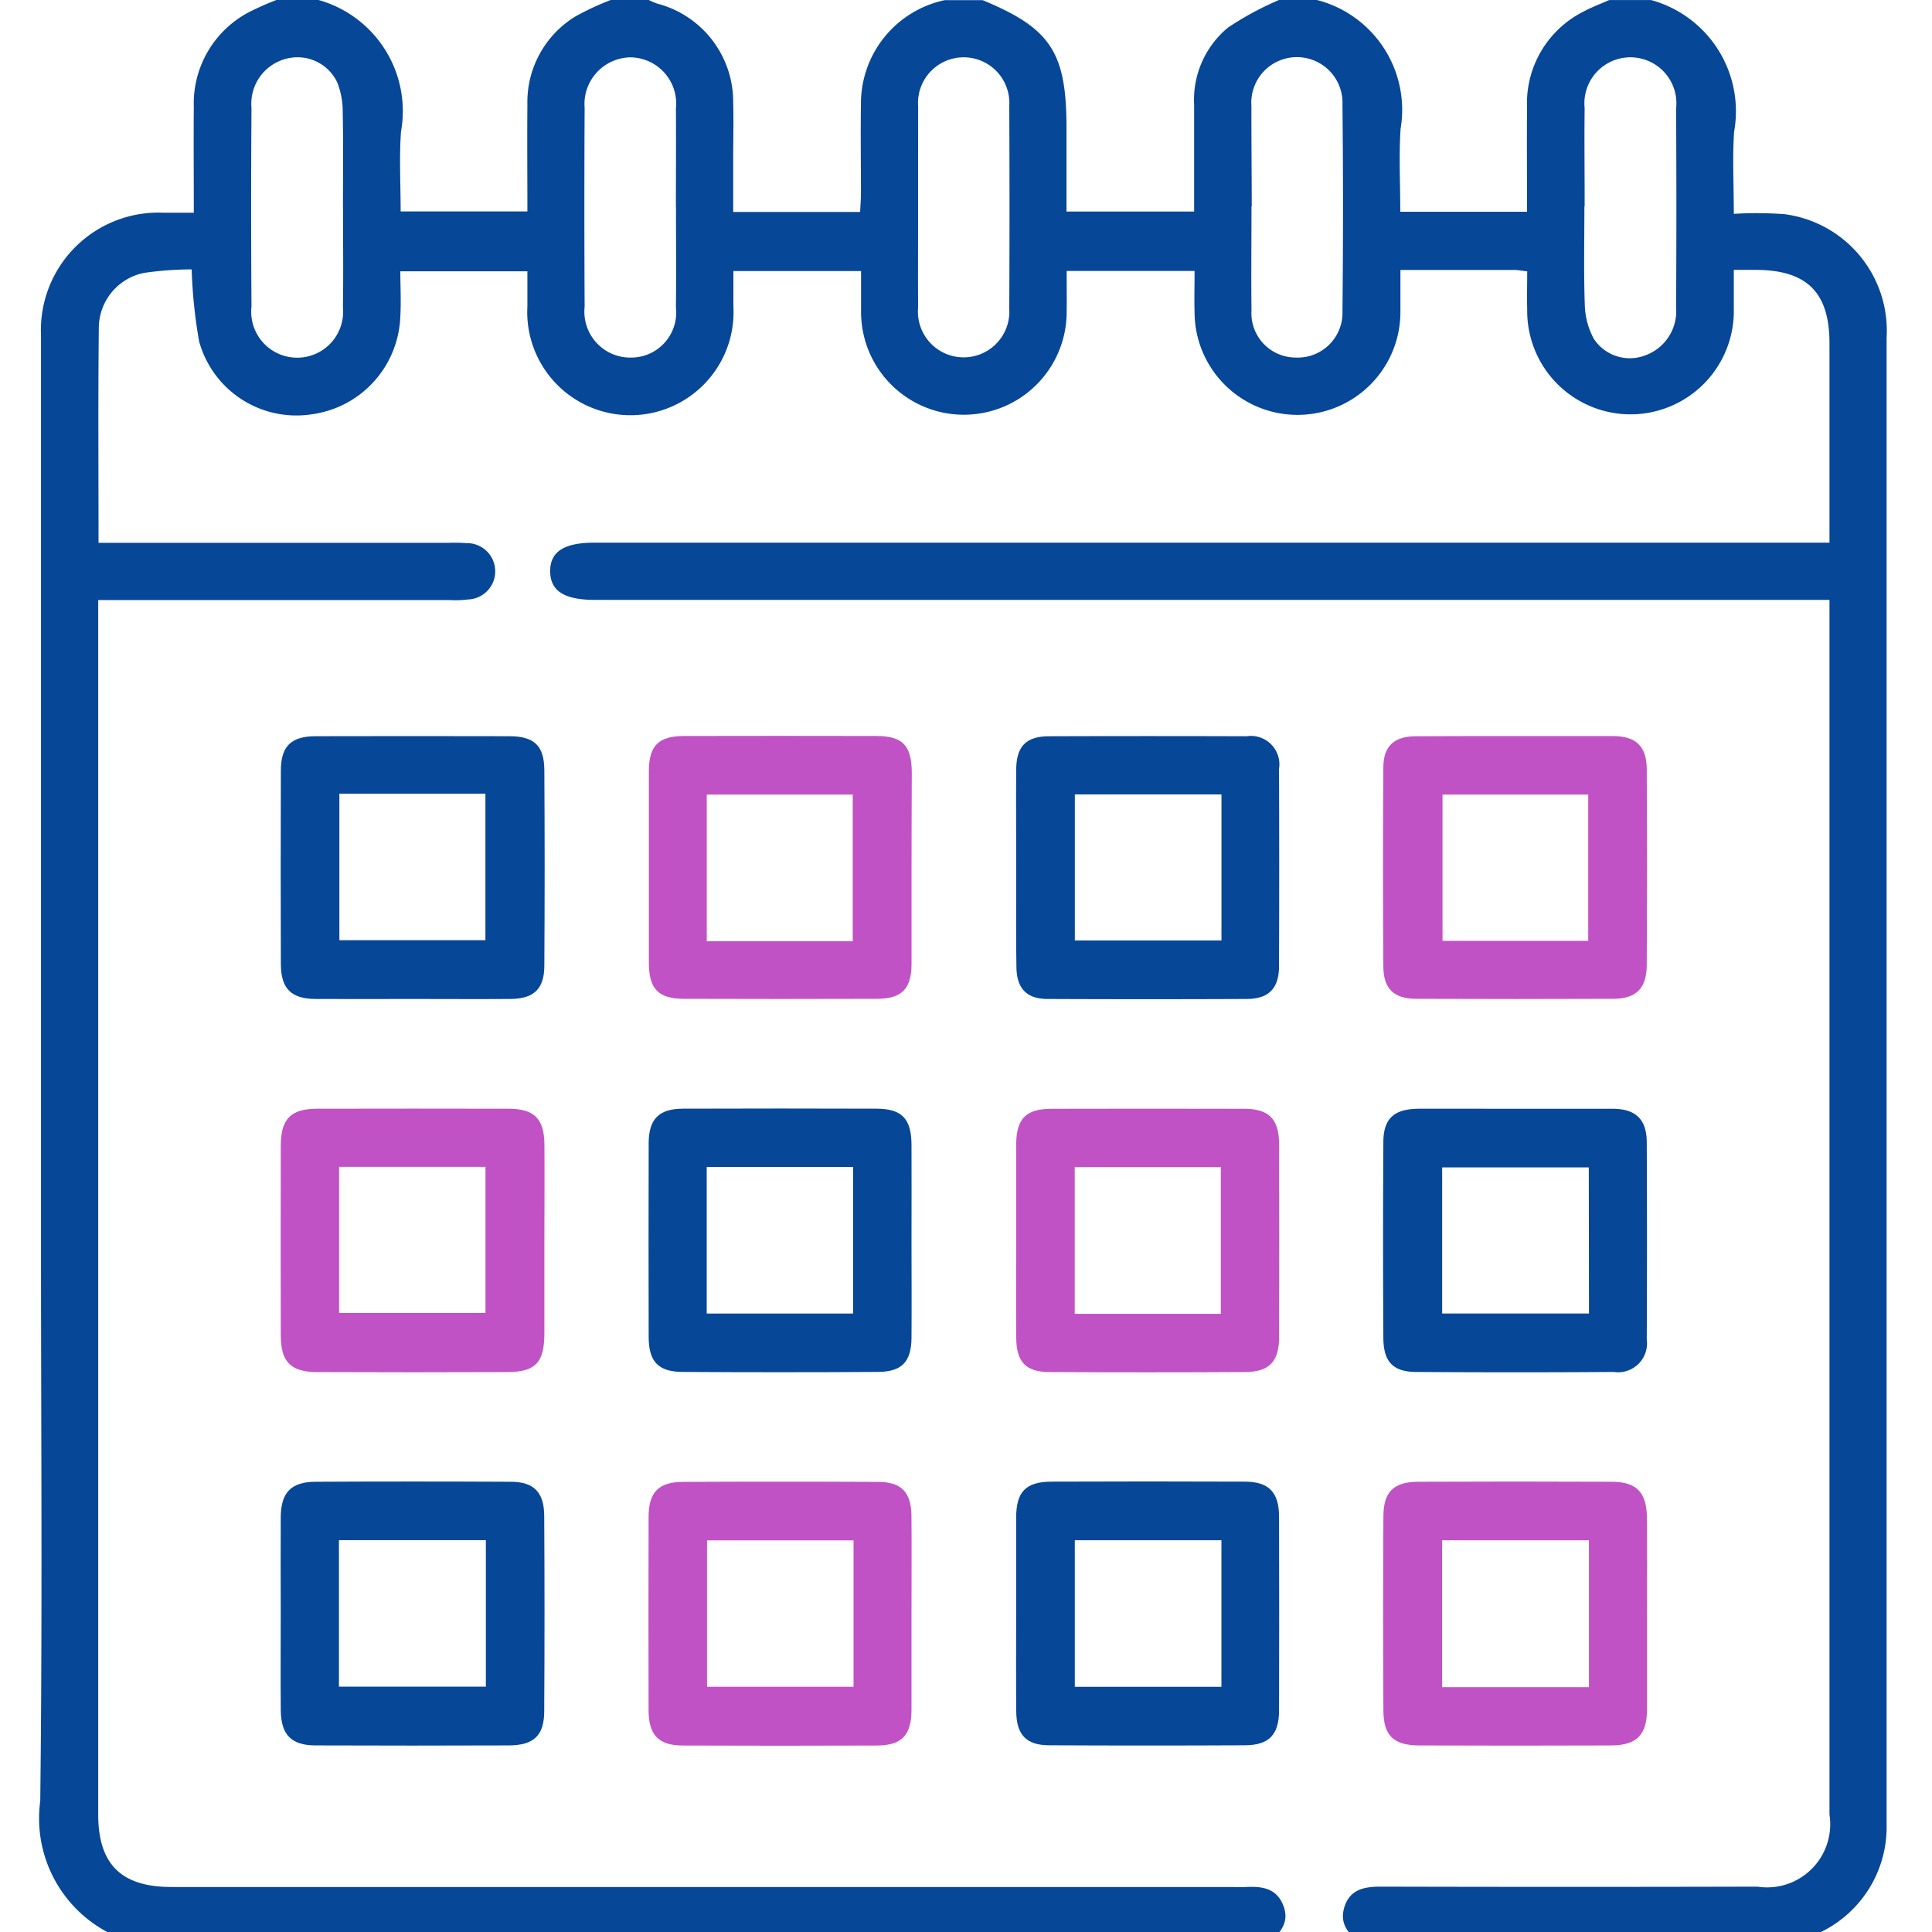
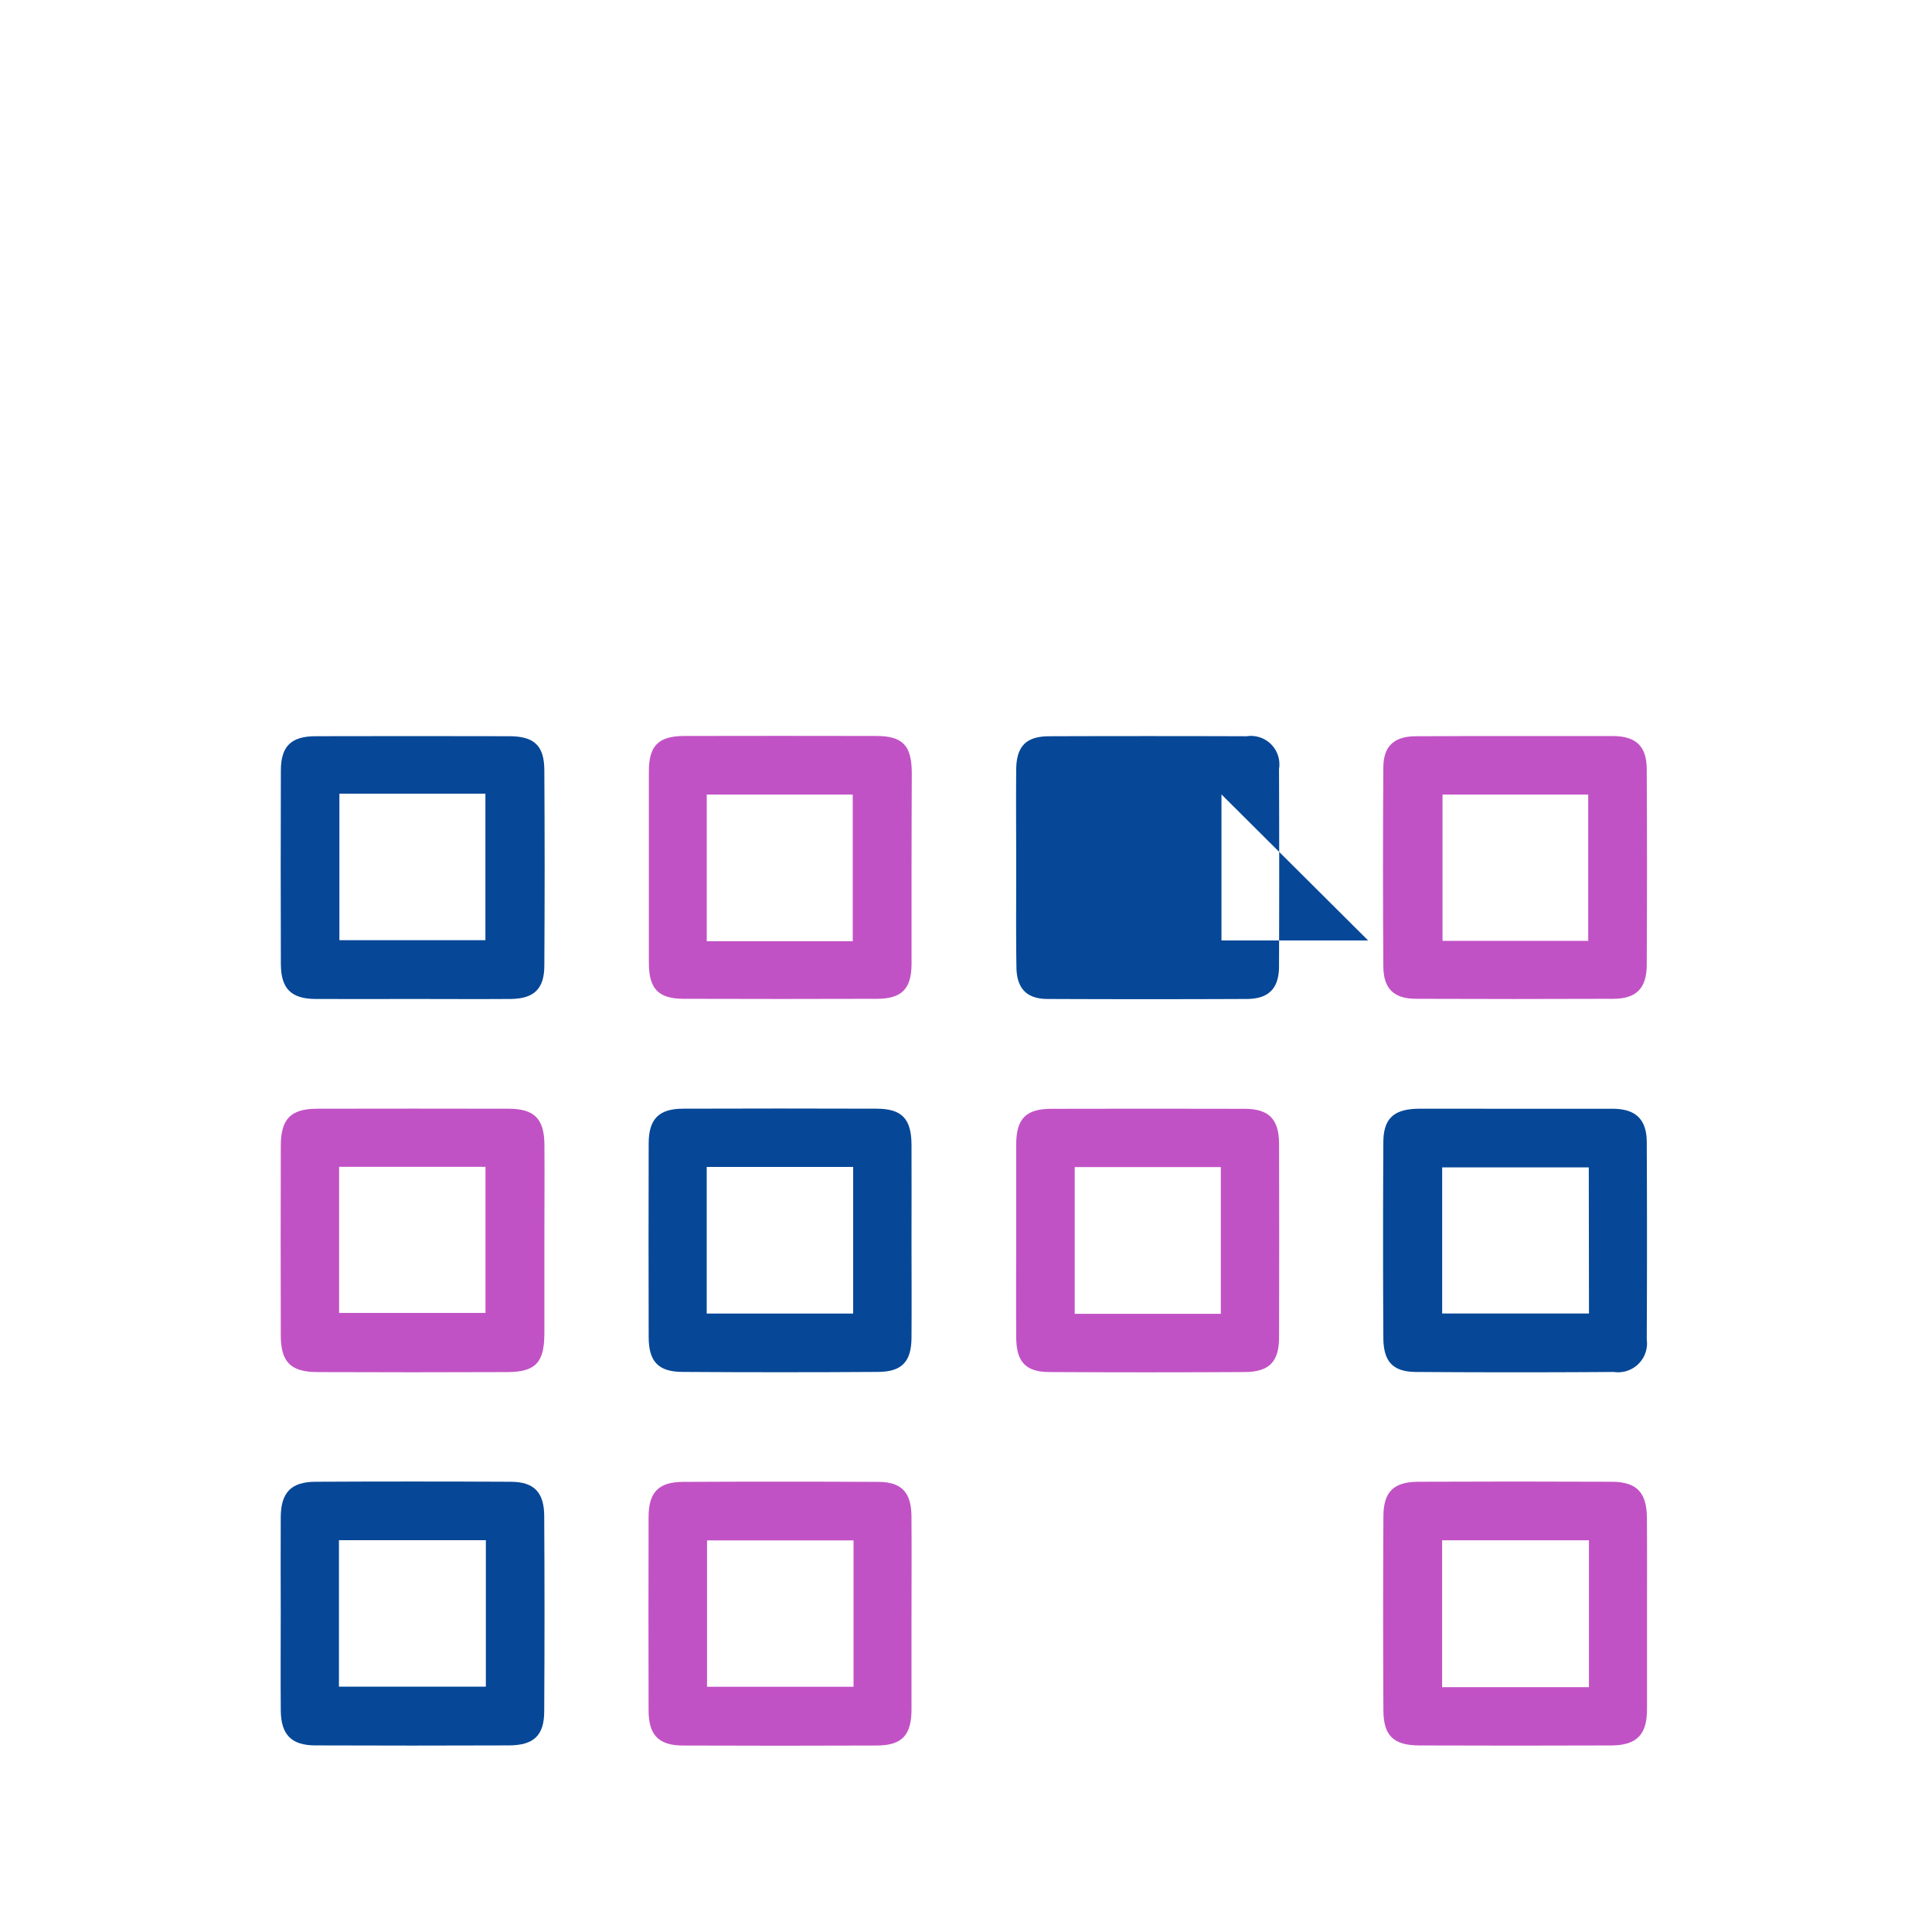
<svg xmlns="http://www.w3.org/2000/svg" width="48" height="48" viewBox="0 0 48 48">
  <defs>
    <clipPath id="clip-calander">
      <rect width="48" height="48" />
    </clipPath>
  </defs>
  <g id="calander" clip-path="url(#clip-calander)">
    <g id="calendar" transform="translate(1)">
-       <path id="Path_51" data-name="Path 51" d="M42.341,52.722c-.341-.22-.59-.5-.444-.934s.508-.49.917-.489q4.669.012,9.338,0a1.569,1.569,0,0,0,1.791-1.79q0-14.833,0-29.666V19.33H23.268c-.76,0-1.107-.223-1.109-.711s.345-.711,1.105-.711H53.943v-.518q0-2.217,0-4.433c0-1.271-.564-1.827-1.848-1.826h-.529c0,.344,0,.652,0,.961a2.567,2.567,0,1,1-5.133.024c-.009-.31,0-.621,0-.949-.14-.015-.231-.034-.322-.034-.924,0-1.848,0-2.828,0,0,.365,0,.69,0,1.015a2.557,2.557,0,1,1-5.114.057c-.01-.341,0-.683,0-1.048H34.991c0,.35.005.689,0,1.029a2.554,2.554,0,1,1-5.108-.02c0-.326,0-.653,0-1.006H26.711c0,.291,0,.583,0,.876a2.563,2.563,0,1,1-5.118,0c0-.28,0-.561,0-.87H18.436c0,.375.022.747,0,1.116a2.544,2.544,0,0,1-2.212,2.439,2.506,2.506,0,0,1-2.786-1.81,12.443,12.443,0,0,1-.186-1.792,8.3,8.3,0,0,0-1.188.088,1.4,1.4,0,0,0-1.119,1.349c-.019,1.76-.007,3.52-.007,5.356H19.65a3.58,3.58,0,0,1,.424.008.7.7,0,0,1,.039,1.4,2.568,2.568,0,0,1-.47.014H10.93v.549q0,14.809,0,29.619c0,1.24.57,1.806,1.821,1.806h26.27c.142,0,.283.006.424,0,.4-.019.761.026.93.464s-.107.7-.393.955H11.967A3.2,3.2,0,0,1,9.49,49.173c.056-4.589.019-9.18.019-13.77q0-11.318,0-22.636a2.921,2.921,0,0,1,3.053-3.056h.743c0-.908-.007-1.768,0-2.628a2.563,2.563,0,0,1,1.376-2.358,7.339,7.339,0,0,1,.678-.3H16.4A2.868,2.868,0,0,1,18.452,7.7c-.045.652-.008,1.309-.008,1.979h3.149c0-.911-.008-1.788,0-2.665A2.493,2.493,0,0,1,22.78,4.838a6.7,6.7,0,0,1,.884-.412h.943a2.14,2.14,0,0,0,.213.09A2.522,2.522,0,0,1,26.706,6.98c.013.47,0,.941,0,1.412q0,.648,0,1.3H29.86c.008-.174.02-.328.02-.481,0-.737-.011-1.475,0-2.212a2.625,2.625,0,0,1,2.08-2.569h.943c1.694.7,2.084,1.294,2.084,3.181V9.682h3.171c0-.9,0-1.78,0-2.655A2.324,2.324,0,0,1,39,5.111a7.767,7.767,0,0,1,1.265-.685h.943a2.817,2.817,0,0,1,2.079,3.2c-.044.682-.007,1.369-.007,2.061h3.149c0-.883-.007-1.742,0-2.6a2.545,2.545,0,0,1,1.41-2.377c.2-.108.42-.189.631-.283H49.51A2.865,2.865,0,0,1,51.573,7.7c-.043.653-.007,1.311-.007,2.039a9.466,9.466,0,0,1,1.259.008,2.919,2.919,0,0,1,2.537,3.072q0,13.157,0,26.313,0,5.305,0,10.61a2.9,2.9,0,0,1-2.239,2.9,2.041,2.041,0,0,0-.216.086ZM31.3,9.571c0,.832-.005,1.663,0,2.495a1.136,1.136,0,1,0,2.265.029q.012-2.518,0-5.037a1.135,1.135,0,1,0-2.264.018C31.3,7.908,31.3,8.74,31.3,9.571Zm-14.289.045c0-.8.01-1.6-.006-2.4a2,2,0,0,0-.131-.73,1.09,1.09,0,0,0-1.2-.617,1.154,1.154,0,0,0-.936,1.236q-.017,2.471,0,4.941a1.142,1.142,0,1,0,2.272.016C17.023,11.248,17.012,10.432,17.013,9.617Zm8.272-.047c0-.816.006-1.632,0-2.447a1.148,1.148,0,0,0-1.145-1.271,1.16,1.16,0,0,0-1.123,1.256q-.013,2.471,0,4.942a1.14,1.14,0,0,0,1.156,1.261,1.119,1.119,0,0,0,1.112-1.246C25.292,11.232,25.285,10.4,25.285,9.569Zm14.3-.014c0,.863-.01,1.726,0,2.589a1.1,1.1,0,0,0,1.095,1.165,1.112,1.112,0,0,0,1.165-1.153q.027-2.565,0-5.13a1.133,1.133,0,1,0-2.262.035C39.58,7.892,39.588,8.724,39.589,9.555Zm8.271,0c0,.816-.019,1.632.01,2.447a1.857,1.857,0,0,0,.224.841,1.067,1.067,0,0,0,1.244.424,1.167,1.167,0,0,0,.8-1.2q.015-2.471,0-4.941a1.143,1.143,0,1,0-2.272-.014C47.85,7.923,47.861,8.739,47.86,9.554Z" transform="translate(-9.49 -4.426)" fill="#064797" />
      <path id="Path_52" data-name="Path 52" d="M56.972,300.287c0-.785-.005-1.571,0-2.356.005-.605.258-.871.858-.874q2.426-.012,4.853,0c.578,0,.831.258.835.846q.015,2.426,0,4.853c0,.606-.261.849-.878.851q-2.4.009-4.806,0c-.6,0-.856-.268-.861-.87C56.966,301.92,56.972,301.1,56.972,300.287Zm1.446,1.86h3.65v-3.638h-3.65Z" transform="translate(-50.997 -260.243)" fill="#064797" />
      <path id="Path_53" data-name="Path 53" d="M281.29,300.364c0,.785,0,1.571,0,2.356,0,.628-.26.889-.89.891q-2.379.009-4.759,0c-.646,0-.9-.24-.9-.878q-.012-2.4,0-4.806c0-.616.253-.864.862-.867q2.4-.011,4.806,0c.626,0,.875.264.879.9C281.294,298.762,281.29,299.563,281.29,300.364Zm-1.442,1.8v-3.65H276.2v3.65Z" transform="translate(-241.371 -260.246)" fill="#c152c5" />
      <path id="Path_54" data-name="Path 54" d="M278.031,223.413c.8,0,1.6,0,2.4,0,.577,0,.849.261.852.828q.012,2.45,0,4.9a.719.719,0,0,1-.819.811q-2.45.017-4.9,0c-.585,0-.822-.252-.825-.849q-.014-2.426,0-4.853c0-.6.267-.834.887-.838C276.43,223.41,277.231,223.413,278.031,223.413Zm1.812,1.457H276.2V228.5h3.648Z" transform="translate(-241.37 -195.866)" fill="#064797" />
      <path id="Path_55" data-name="Path 55" d="M60.227,156.335c-.8,0-1.6.005-2.4,0-.6-.005-.852-.258-.854-.868q-.008-2.4,0-4.806c0-.606.255-.853.865-.854q2.4-.006,4.806,0c.621,0,.871.231.875.842q.015,2.426,0,4.853c0,.585-.259.828-.839.833C61.861,156.341,61.044,156.335,60.227,156.335Zm-1.8-5.1v3.64h3.628v-3.64Z" transform="translate(-50.995 -131.516)" fill="#064797" />
      <path id="Path_56" data-name="Path 56" d="M278.037,149.8c.8,0,1.6,0,2.4,0,.581,0,.845.253.847.825q.012,2.426,0,4.853c0,.585-.255.847-.825.85q-2.45.01-4.9,0c-.556,0-.815-.247-.819-.8q-.017-2.473,0-4.947c0-.53.267-.771.795-.776C276.372,149.8,277.2,149.8,278.037,149.8Zm1.793,5.088v-3.633h-3.62v3.633Z" transform="translate(-241.371 -131.513)" fill="#c152c5" />
      <path id="Path_57" data-name="Path 57" d="M63.525,226.7c0,.77,0,1.539,0,2.309-.005.716-.222.945-.922.948q-2.356.01-4.711,0c-.67,0-.914-.25-.916-.907q-.006-2.356,0-4.712c0-.67.246-.922.9-.924q2.379-.005,4.759,0c.634,0,.884.245.891.883C63.532,225.1,63.525,225.9,63.525,226.7Zm-5.1-1.842v3.63h3.637v-3.63Z" transform="translate(-51 -195.868)" fill="#c152c5" />
      <path id="Path_58" data-name="Path 58" d="M136.158,300.354c0,.785,0,1.571,0,2.356,0,.648-.238.9-.872.9q-2.4.01-4.806,0c-.605,0-.852-.261-.854-.87q-.006-2.4,0-4.806c0-.613.245-.871.85-.874q2.426-.012,4.853,0c.58,0,.822.259.828.846C136.164,298.72,136.158,299.537,136.158,300.354Zm-1.44-1.84h-3.64v3.636h3.64Z" transform="translate(-114.512 -260.243)" fill="#c152c5" />
-       <path id="Path_59" data-name="Path 59" d="M202.237,300.312c0-.785,0-1.571,0-2.356,0-.649.237-.895.872-.9q2.4-.01,4.806,0c.6,0,.852.262.854.871q.006,2.4,0,4.806c0,.61-.248.871-.851.873q-2.426.012-4.853,0c-.579,0-.821-.259-.826-.847C202.232,301.946,202.237,301.129,202.237,300.312Zm5.1-1.8h-3.643v3.641h3.643Z" transform="translate(-177.991 -260.245)" fill="#064797" />
      <path id="Path_60" data-name="Path 60" d="M136.161,153.074c0,.8,0,1.6,0,2.4-.005.613-.245.855-.856.857q-2.4.008-4.8,0c-.634,0-.869-.246-.87-.893q0-2.379,0-4.758c0-.641.239-.877.882-.879q2.379-.005,4.758,0c.666,0,.888.231.892.914C136.164,151.5,136.161,152.289,136.161,153.074ZM134.7,154.9v-3.642h-3.627V154.9Z" transform="translate(-114.514 -131.516)" fill="#c152c5" />
-       <path id="Path_61" data-name="Path 61" d="M202.237,153.04c0-.8-.006-1.6,0-2.4.005-.59.244-.835.824-.837q2.45-.008,4.9,0a.707.707,0,0,1,.806.812q.009,2.45,0,4.9c0,.553-.256.813-.8.815q-2.473.011-4.946,0c-.523,0-.771-.259-.778-.79C202.23,154.7,202.238,153.873,202.237,153.04Zm5.1-1.792h-3.643v3.628h3.643Z" transform="translate(-177.99 -131.511)" fill="#064797" />
+       <path id="Path_61" data-name="Path 61" d="M202.237,153.04c0-.8-.006-1.6,0-2.4.005-.59.244-.835.824-.837q2.45-.008,4.9,0a.707.707,0,0,1,.806.812q.009,2.45,0,4.9c0,.553-.256.813-.8.815q-2.473.011-4.946,0c-.523,0-.771-.259-.778-.79C202.23,154.7,202.238,153.873,202.237,153.04Zm5.1-1.792v3.628h3.643Z" transform="translate(-177.99 -131.511)" fill="#064797" />
      <path id="Path_62" data-name="Path 62" d="M136.158,226.709c0,.8.006,1.6,0,2.4-.006.587-.24.837-.828.841q-2.426.016-4.852,0c-.612,0-.849-.256-.85-.869q-.006-2.4,0-4.805c0-.608.252-.864.853-.866q2.4-.008,4.805,0c.63,0,.868.247.872.893C136.162,225.107,136.158,225.908,136.158,226.709Zm-1.45-1.852H131.07V228.5h3.638Z" transform="translate(-114.512 -195.865)" fill="#064797" />
      <path id="Path_63" data-name="Path 63" d="M202.237,226.662c0-.785,0-1.57,0-2.356,0-.647.241-.892.872-.893q2.4-.006,4.805,0c.6,0,.852.258.854.866q.006,2.4,0,4.805c0,.611-.24.865-.851.869q-2.426.014-4.852,0c-.589,0-.821-.251-.827-.841C202.231,228.3,202.237,227.479,202.237,226.662Zm5.084,1.844v-3.645h-3.63v3.645Z" transform="translate(-177.99 -195.865)" fill="#c152c5" />
    </g>
  </g>
</svg>